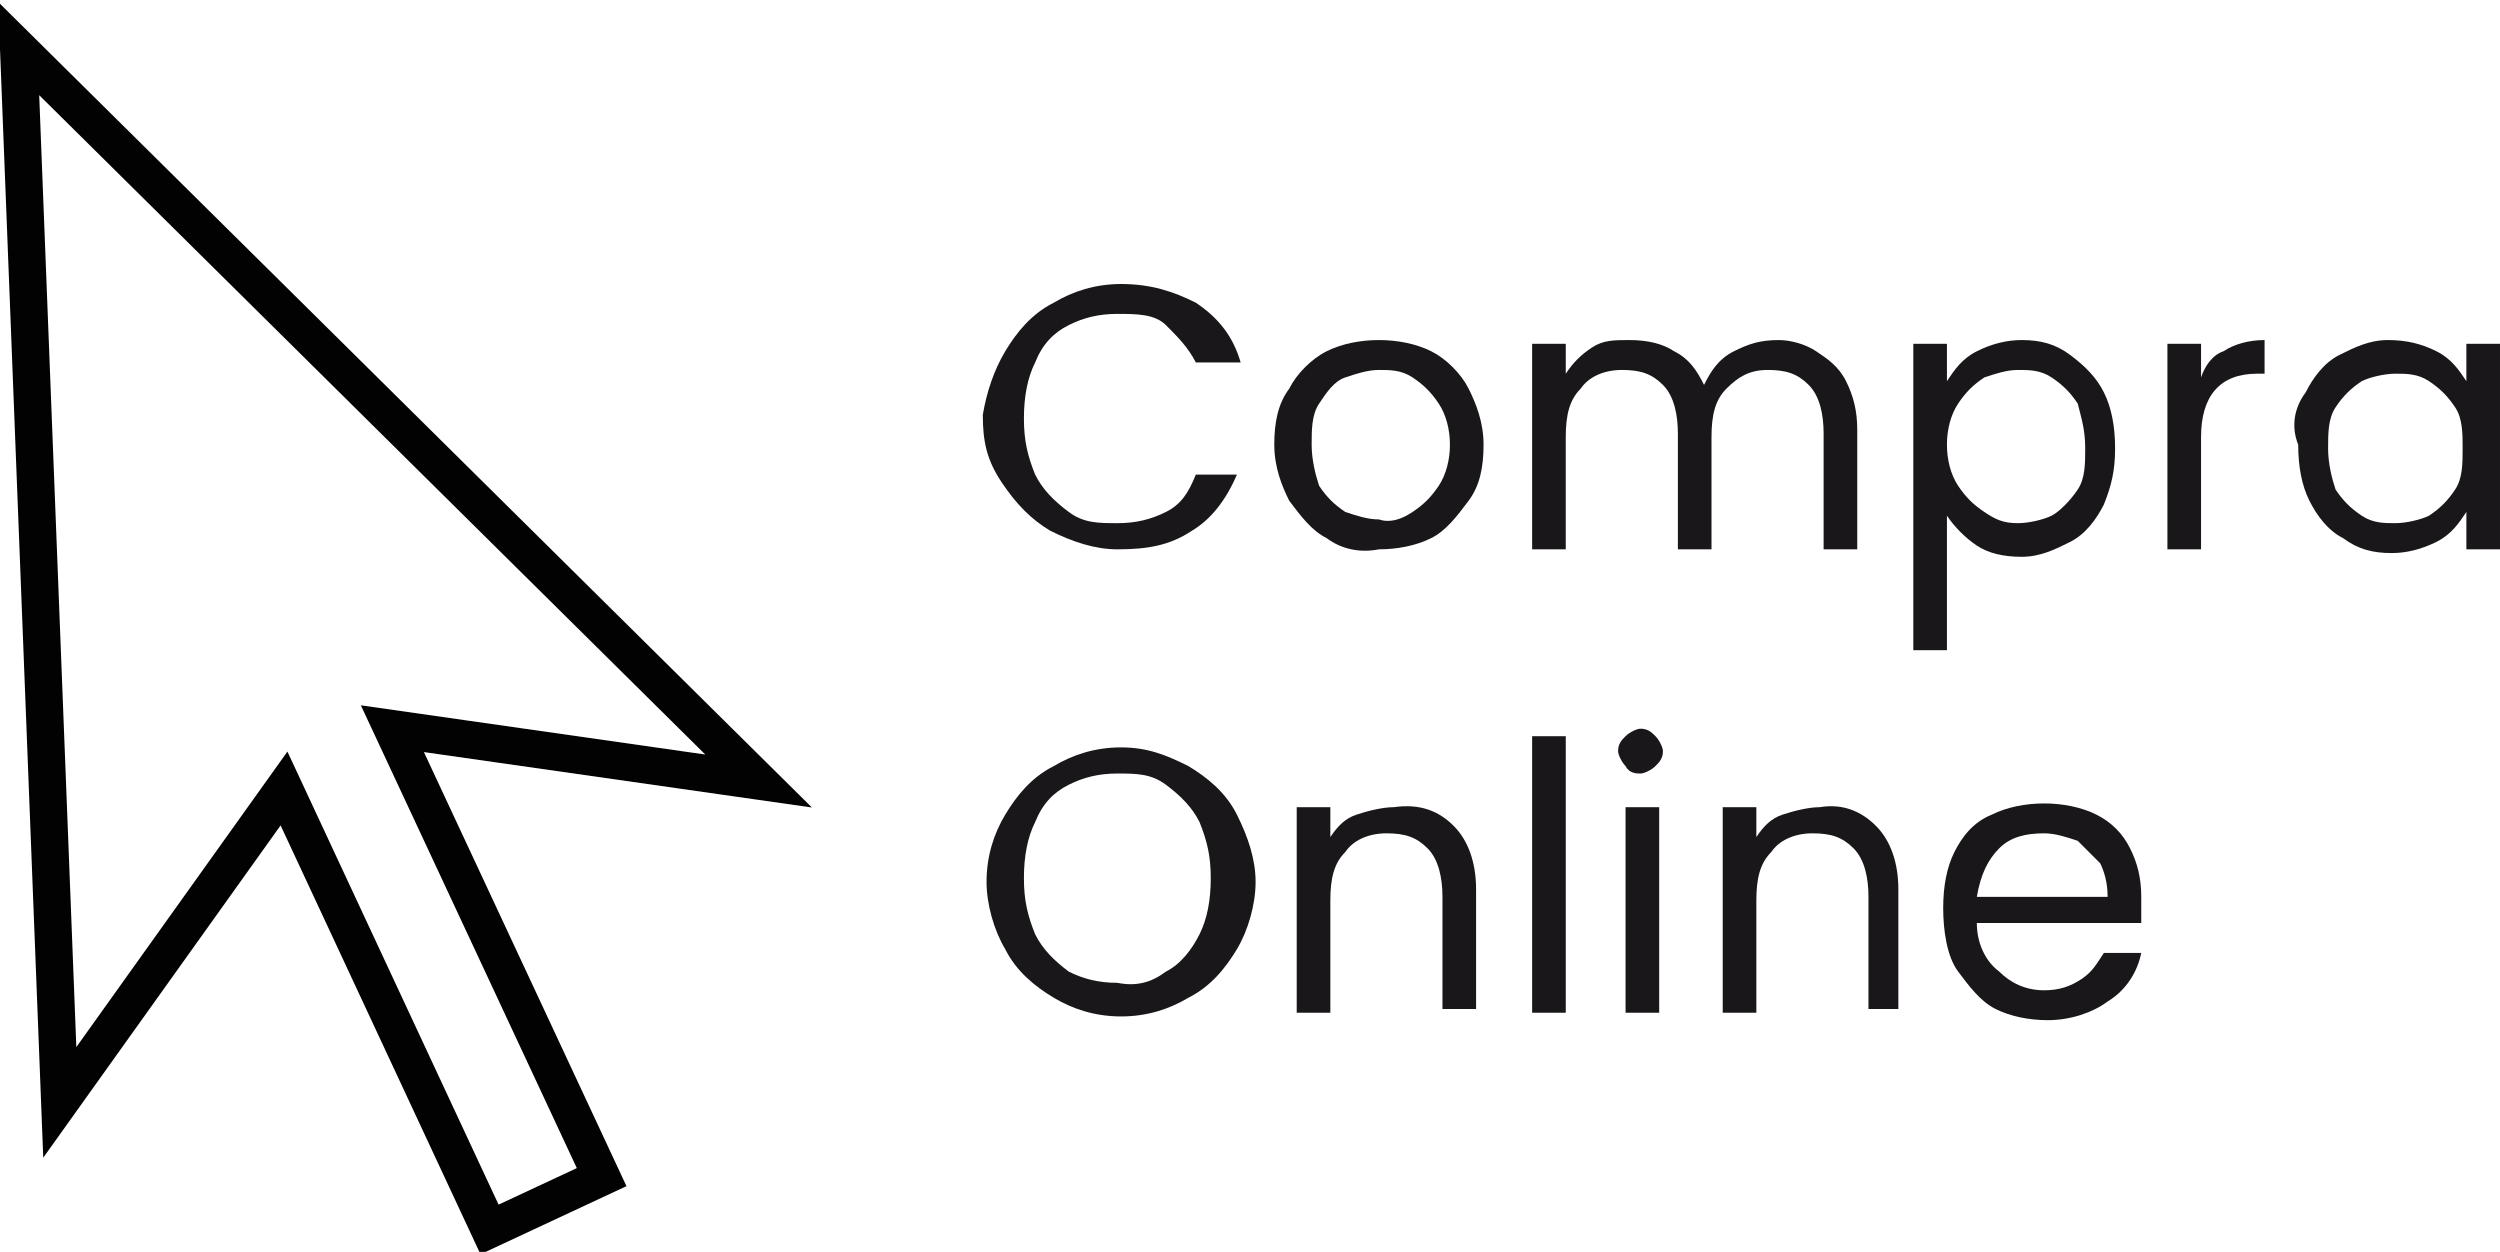
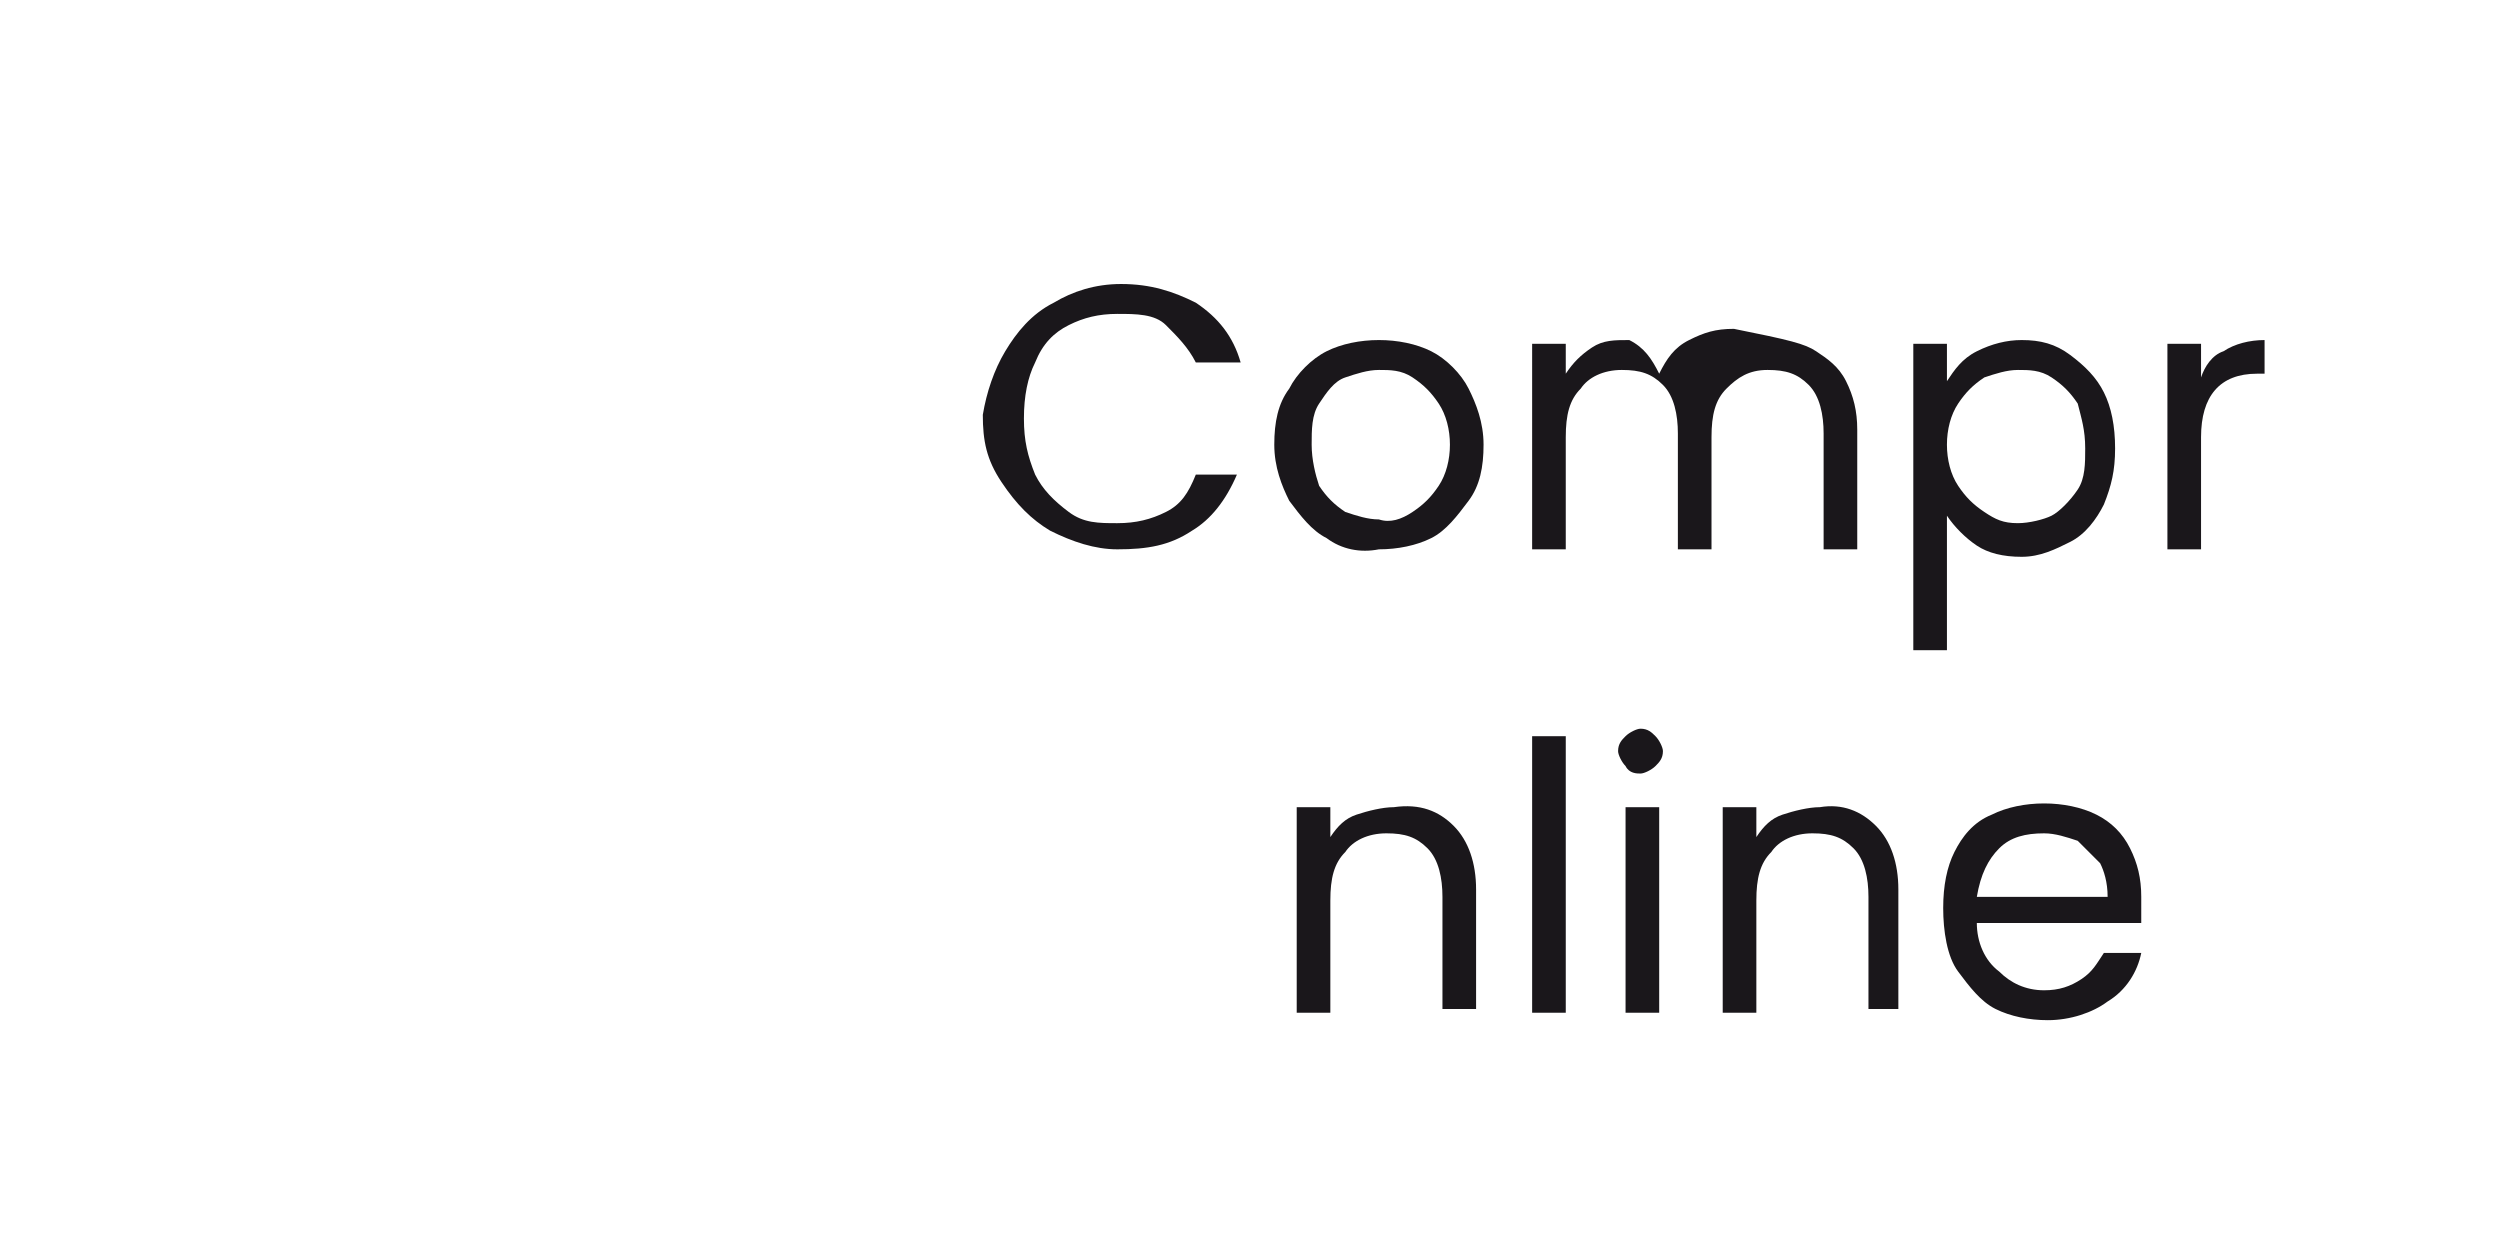
<svg xmlns="http://www.w3.org/2000/svg" version="1.1" id="Capa_1" x="0px" y="0px" viewBox="0 0 66.9 33.5" style="enable-background:new 0 0 66.9 33.5;" xml:space="preserve">
  <style type="text/css">
	.st0{fill:#1A171B;}
	.st1{fill:none;stroke:#020203;stroke-miterlimit:10;}
</style>
  <g>
    <path class="st0" d="M26.9,9.4c0.3-0.5,0.7-1,1.3-1.3c0.5-0.3,1.1-0.5,1.8-0.5c0.8,0,1.4,0.2,2,0.5c0.6,0.4,1,0.9,1.2,1.6H32   c-0.2-0.4-0.5-0.7-0.8-1s-0.8-0.3-1.3-0.3c-0.5,0-0.9,0.1-1.3,0.3s-0.7,0.5-0.9,1c-0.2,0.4-0.3,0.9-0.3,1.5c0,0.6,0.1,1,0.3,1.5   c0.2,0.4,0.5,0.7,0.9,1s0.8,0.3,1.3,0.3c0.5,0,0.9-0.1,1.3-0.3c0.4-0.2,0.6-0.5,0.8-1h1.1c-0.3,0.7-0.7,1.2-1.2,1.5   c-0.6,0.4-1.2,0.5-2,0.5c-0.6,0-1.2-0.2-1.8-0.5c-0.5-0.3-0.9-0.7-1.3-1.3s-0.5-1.1-0.5-1.8C26.4,10.5,26.6,9.9,26.9,9.4z" />
    <path class="st0" d="M35.5,14.4c-0.4-0.2-0.7-0.6-1-1c-0.2-0.4-0.4-0.9-0.4-1.5c0-0.6,0.1-1.1,0.4-1.5c0.2-0.4,0.6-0.8,1-1   c0.4-0.2,0.9-0.3,1.4-0.3c0.5,0,1,0.1,1.4,0.3c0.4,0.2,0.8,0.6,1,1c0.2,0.4,0.4,0.9,0.4,1.5s-0.1,1.1-0.4,1.5s-0.6,0.8-1,1   s-0.9,0.3-1.4,0.3C36.4,14.8,35.9,14.7,35.5,14.4z M37.8,13.7c0.3-0.2,0.5-0.4,0.7-0.7c0.2-0.3,0.3-0.7,0.3-1.1s-0.1-0.8-0.3-1.1   c-0.2-0.3-0.4-0.5-0.7-0.7c-0.3-0.2-0.6-0.2-0.9-0.2c-0.3,0-0.6,0.1-0.9,0.2c-0.3,0.1-0.5,0.4-0.7,0.7c-0.2,0.3-0.2,0.7-0.2,1.1   c0,0.4,0.1,0.8,0.2,1.1c0.2,0.3,0.4,0.5,0.7,0.7c0.3,0.1,0.6,0.2,0.9,0.2C37.2,14,37.5,13.9,37.8,13.7z" />
-     <path class="st0" d="M48.6,9.4c0.3,0.2,0.6,0.4,0.8,0.8c0.2,0.4,0.3,0.8,0.3,1.3v3.2h-0.9v-3.1c0-0.5-0.1-1-0.4-1.3   c-0.3-0.3-0.6-0.4-1.1-0.4c-0.5,0-0.8,0.2-1.1,0.5s-0.4,0.7-0.4,1.3v3h-0.9v-3.1c0-0.5-0.1-1-0.4-1.3c-0.3-0.3-0.6-0.4-1.1-0.4   c-0.5,0-0.9,0.2-1.1,0.5c-0.3,0.3-0.4,0.7-0.4,1.3v3h-0.9V9.2h0.9V10c0.2-0.3,0.4-0.5,0.7-0.7c0.3-0.2,0.6-0.2,1-0.2   c0.5,0,0.9,0.1,1.2,0.3c0.4,0.2,0.6,0.5,0.8,0.9c0.2-0.4,0.4-0.7,0.8-0.9c0.4-0.2,0.7-0.3,1.2-0.3C47.9,9.1,48.3,9.2,48.6,9.4z" />
+     <path class="st0" d="M48.6,9.4c0.3,0.2,0.6,0.4,0.8,0.8c0.2,0.4,0.3,0.8,0.3,1.3v3.2h-0.9v-3.1c0-0.5-0.1-1-0.4-1.3   c-0.3-0.3-0.6-0.4-1.1-0.4c-0.5,0-0.8,0.2-1.1,0.5s-0.4,0.7-0.4,1.3v3h-0.9v-3.1c0-0.5-0.1-1-0.4-1.3c-0.3-0.3-0.6-0.4-1.1-0.4   c-0.5,0-0.9,0.2-1.1,0.5c-0.3,0.3-0.4,0.7-0.4,1.3v3h-0.9V9.2h0.9V10c0.2-0.3,0.4-0.5,0.7-0.7c0.3-0.2,0.6-0.2,1-0.2   c0.4,0.2,0.6,0.5,0.8,0.9c0.2-0.4,0.4-0.7,0.8-0.9c0.4-0.2,0.7-0.3,1.2-0.3C47.9,9.1,48.3,9.2,48.6,9.4z" />
    <path class="st0" d="M52.9,9.4c0.4-0.2,0.8-0.3,1.2-0.3c0.5,0,0.9,0.1,1.3,0.4s0.7,0.6,0.9,1c0.2,0.4,0.3,0.9,0.3,1.5   c0,0.6-0.1,1-0.3,1.5c-0.2,0.4-0.5,0.8-0.9,1c-0.4,0.2-0.8,0.4-1.3,0.4c-0.5,0-0.9-0.1-1.2-0.3s-0.6-0.5-0.8-0.8v3.6h-0.9V9.2h0.9   v1C52.3,9.9,52.5,9.6,52.9,9.4z M55.6,10.8c-0.2-0.3-0.4-0.5-0.7-0.7S54.3,9.9,54,9.9c-0.3,0-0.6,0.1-0.9,0.2   c-0.3,0.2-0.5,0.4-0.7,0.7c-0.2,0.3-0.3,0.7-0.3,1.1c0,0.4,0.1,0.8,0.3,1.1c0.2,0.3,0.4,0.5,0.7,0.7S53.6,14,54,14   c0.3,0,0.7-0.1,0.9-0.2s0.5-0.4,0.7-0.7c0.2-0.3,0.2-0.7,0.2-1.1C55.8,11.5,55.7,11.2,55.6,10.8z" />
    <path class="st0" d="M59.5,9.4c0.3-0.2,0.7-0.3,1.1-0.3V10h-0.2c-1,0-1.5,0.6-1.5,1.7v3h-0.9V9.2h0.9v0.9C59,9.8,59.2,9.5,59.5,9.4   z" />
-     <path class="st0" d="M61.7,10.5c0.2-0.4,0.5-0.8,0.9-1s0.8-0.4,1.3-0.4c0.5,0,0.9,0.1,1.3,0.3c0.4,0.2,0.6,0.5,0.8,0.8v-1h0.9v5.5   H66v-1c-0.2,0.3-0.4,0.6-0.8,0.8s-0.8,0.3-1.2,0.3c-0.5,0-0.9-0.1-1.3-0.4c-0.4-0.2-0.7-0.6-0.9-1c-0.2-0.4-0.3-0.9-0.3-1.5   C61.3,11.4,61.4,10.9,61.7,10.5z M65.7,10.9c-0.2-0.3-0.4-0.5-0.7-0.7c-0.3-0.2-0.6-0.2-0.9-0.2c-0.3,0-0.7,0.1-0.9,0.2   c-0.3,0.2-0.5,0.4-0.7,0.7c-0.2,0.3-0.2,0.7-0.2,1.1c0,0.4,0.1,0.8,0.2,1.1c0.2,0.3,0.4,0.5,0.7,0.7c0.3,0.2,0.6,0.2,0.9,0.2   c0.3,0,0.7-0.1,0.9-0.2c0.3-0.2,0.5-0.4,0.7-0.7c0.2-0.3,0.2-0.7,0.2-1.1S65.9,11.2,65.7,10.9z" />
-     <path class="st0" d="M28.2,26.7c-0.5-0.3-1-0.7-1.3-1.3c-0.3-0.5-0.5-1.2-0.5-1.8c0-0.7,0.2-1.3,0.5-1.8c0.3-0.5,0.7-1,1.3-1.3   c0.5-0.3,1.1-0.5,1.8-0.5c0.7,0,1.2,0.2,1.8,0.5c0.5,0.3,1,0.7,1.3,1.3s0.5,1.2,0.5,1.8s-0.2,1.3-0.5,1.8s-0.7,1-1.3,1.3   c-0.5,0.3-1.1,0.5-1.8,0.5C29.3,27.2,28.7,27,28.2,26.7z M31.2,26c0.4-0.2,0.7-0.6,0.9-1s0.3-0.9,0.3-1.5c0-0.6-0.1-1-0.3-1.5   c-0.2-0.4-0.5-0.7-0.9-1s-0.8-0.3-1.3-0.3s-0.9,0.1-1.3,0.3c-0.4,0.2-0.7,0.5-0.9,1c-0.2,0.4-0.3,0.9-0.3,1.5c0,0.6,0.1,1,0.3,1.5   c0.2,0.4,0.5,0.7,0.9,1c0.4,0.2,0.8,0.3,1.3,0.3C30.4,26.4,30.8,26.3,31.2,26z" />
    <path class="st0" d="M38.9,22.1c0.4,0.4,0.6,1,0.6,1.7v3.2h-0.9V24c0-0.5-0.1-1-0.4-1.3c-0.3-0.3-0.6-0.4-1.1-0.4   c-0.5,0-0.9,0.2-1.1,0.5c-0.3,0.3-0.4,0.7-0.4,1.3v3h-0.9v-5.5h0.9v0.8c0.2-0.3,0.4-0.5,0.7-0.6s0.7-0.2,1-0.2   C38,21.5,38.5,21.7,38.9,22.1z" />
    <path class="st0" d="M41.9,19.7v7.4H41v-7.4H41.9z" />
    <path class="st0" d="M43.5,20.5c-0.1-0.1-0.2-0.3-0.2-0.4c0-0.2,0.1-0.3,0.2-0.4s0.3-0.2,0.4-0.2c0.2,0,0.3,0.1,0.4,0.2   c0.1,0.1,0.2,0.3,0.2,0.4c0,0.2-0.1,0.3-0.2,0.4c-0.1,0.1-0.3,0.2-0.4,0.2C43.8,20.7,43.6,20.7,43.5,20.5z M44.4,21.6v5.5h-0.9   v-5.5H44.4z" />
    <path class="st0" d="M50.2,22.1c0.4,0.4,0.6,1,0.6,1.7v3.2H50V24c0-0.5-0.1-1-0.4-1.3c-0.3-0.3-0.6-0.4-1.1-0.4   c-0.5,0-0.9,0.2-1.1,0.5c-0.3,0.3-0.4,0.7-0.4,1.3v3h-0.9v-5.5h0.9v0.8c0.2-0.3,0.4-0.5,0.7-0.6s0.7-0.2,1-0.2   C49.3,21.5,49.8,21.7,50.2,22.1z" />
    <path class="st0" d="M57.3,24.7h-4.4c0,0.5,0.2,1,0.6,1.3c0.3,0.3,0.7,0.5,1.2,0.5c0.4,0,0.7-0.1,1-0.3s0.4-0.4,0.6-0.7h1   c-0.1,0.5-0.4,1-0.9,1.3c-0.4,0.3-1,0.5-1.6,0.5c-0.5,0-1-0.1-1.4-0.3s-0.7-0.6-1-1S52,24.9,52,24.3s0.1-1.1,0.3-1.5s0.5-0.8,1-1   c0.4-0.2,0.9-0.3,1.4-0.3c0.5,0,1,0.1,1.4,0.3c0.4,0.2,0.7,0.5,0.9,0.9c0.2,0.4,0.3,0.8,0.3,1.3C57.3,24.3,57.3,24.5,57.3,24.7z    M56.2,23.1c-0.2-0.2-0.4-0.4-0.6-0.6c-0.3-0.1-0.6-0.2-0.9-0.2c-0.5,0-0.9,0.1-1.2,0.4C53.2,23,53,23.4,52.9,24h3.5   C56.4,23.6,56.3,23.3,56.2,23.1z" />
  </g>
-   <polygon class="st1" points="0.5,1.3 1.6,29.5 7.6,21.1 13.1,32.9 16.1,31.5 10.5,19.5 20.3,20.9 " />
</svg>